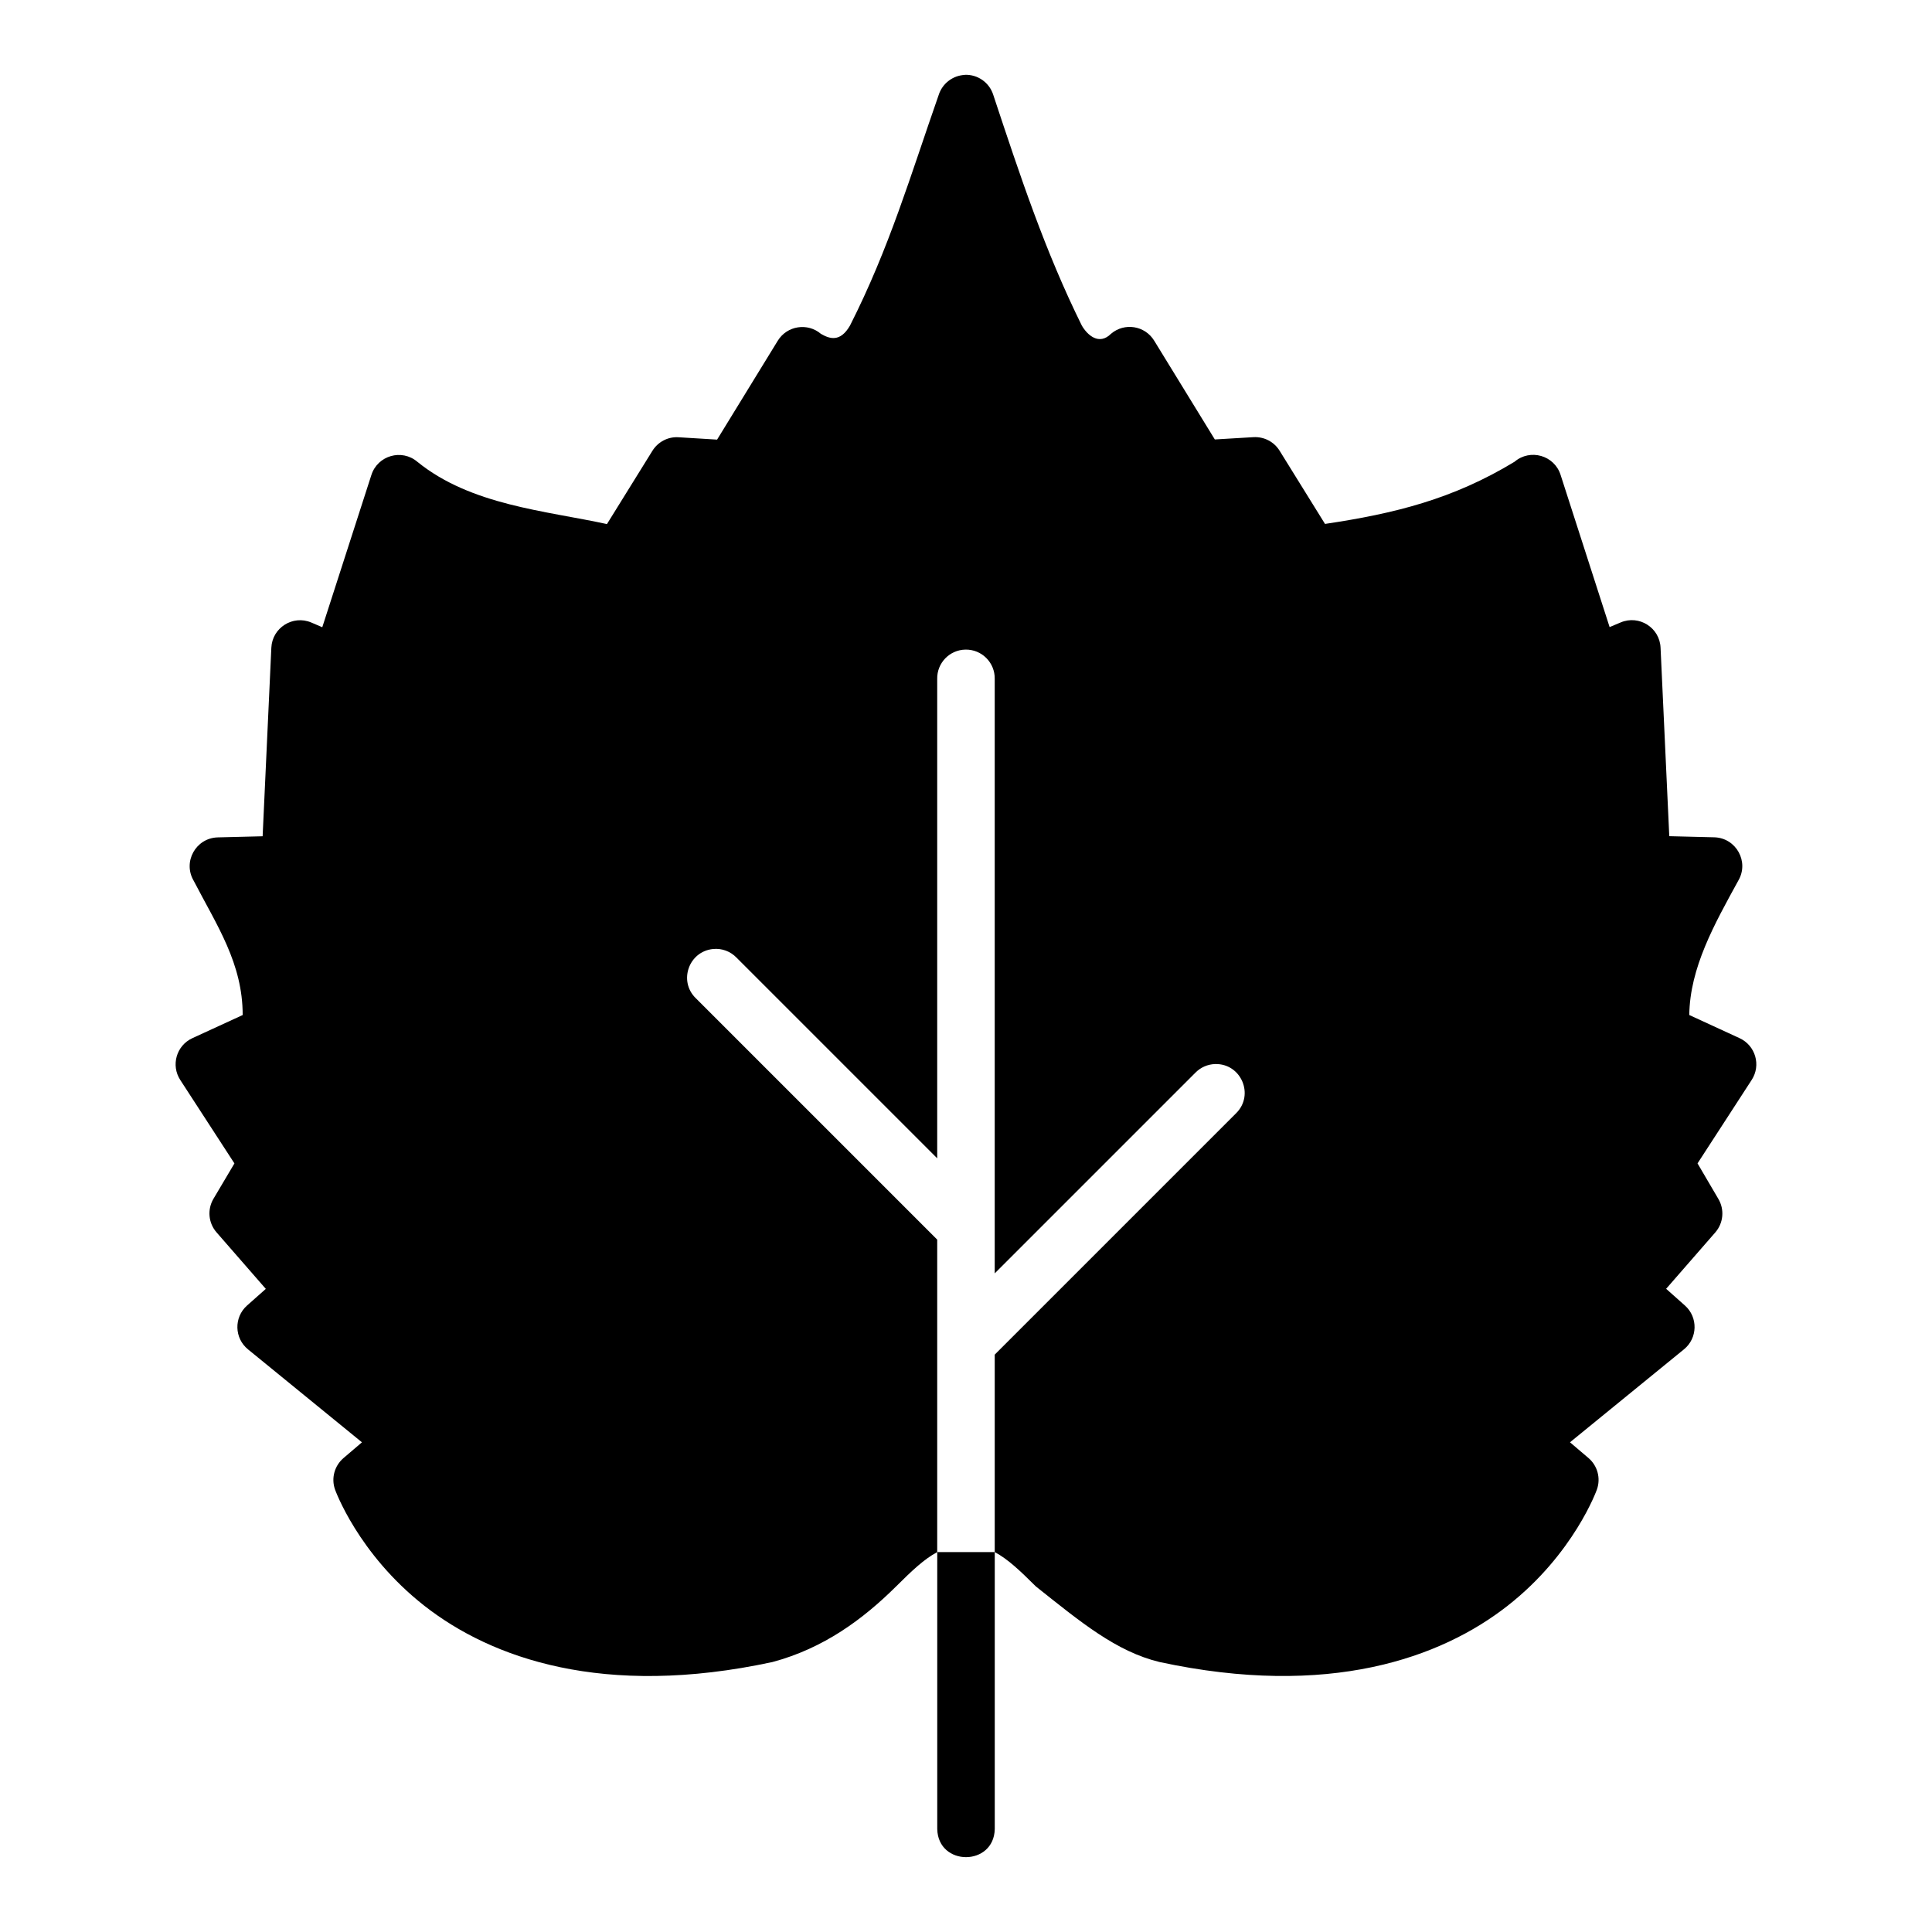
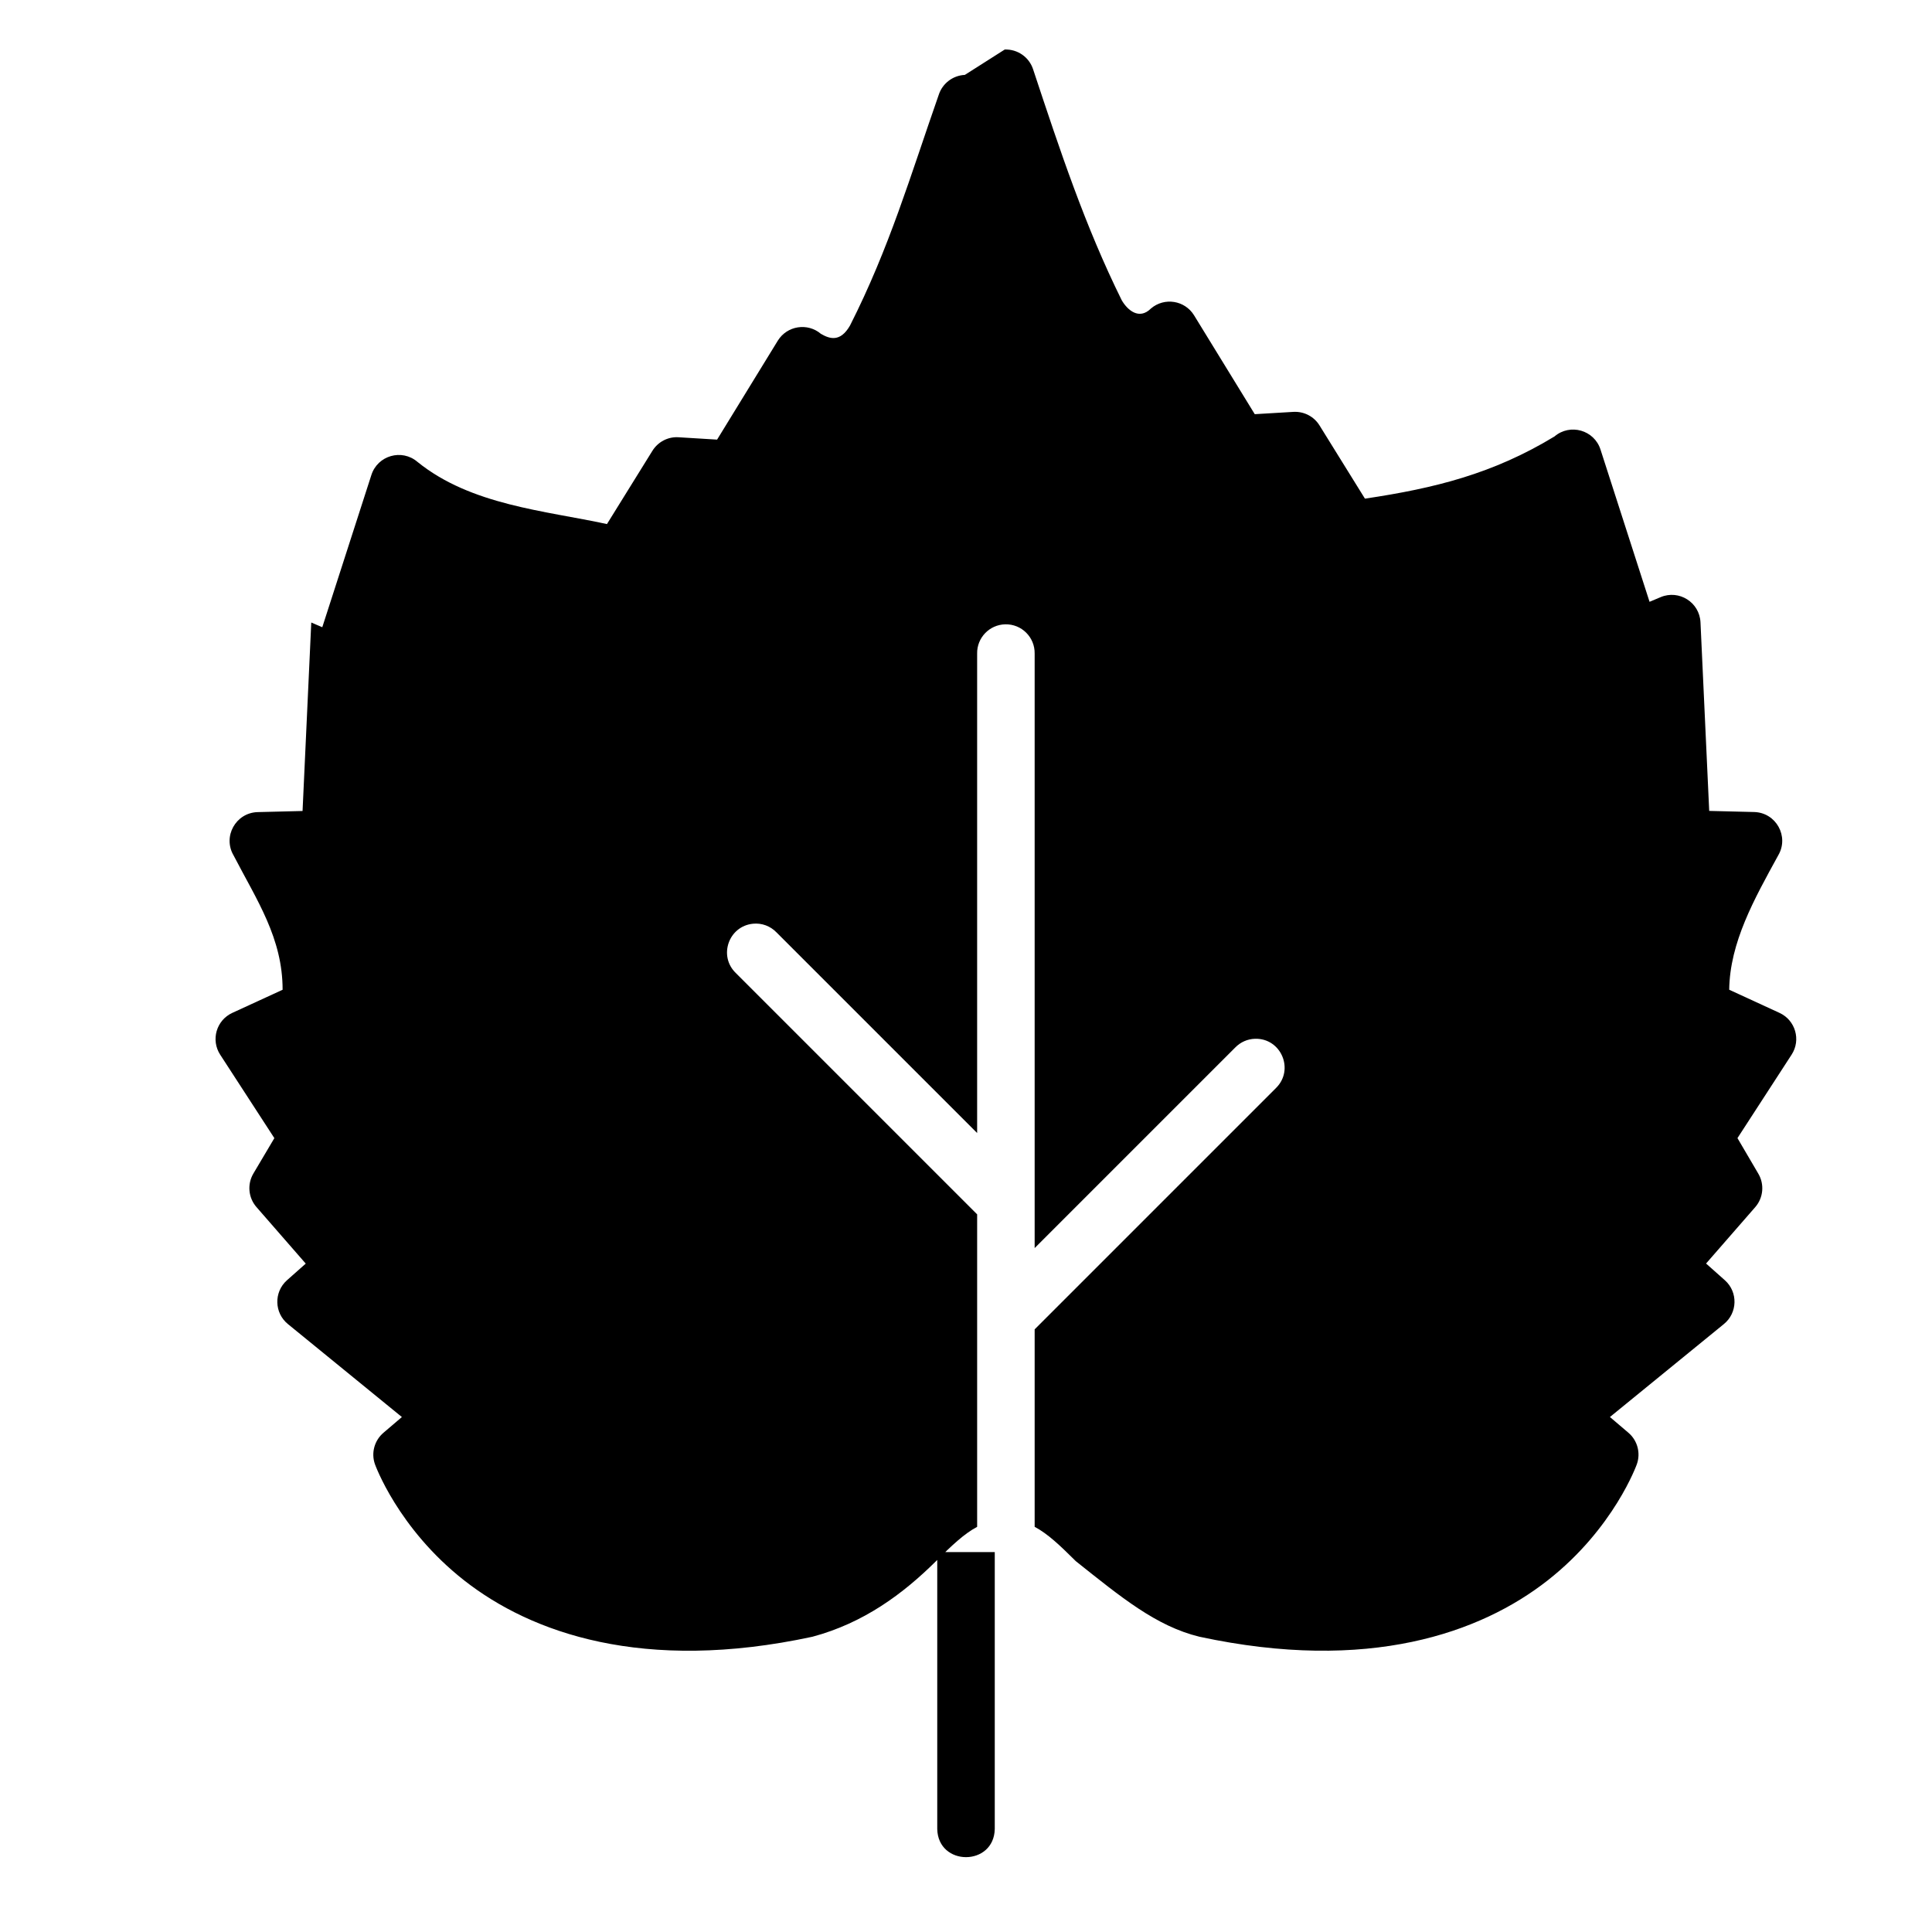
<svg xmlns="http://www.w3.org/2000/svg" fill="#000000" width="800px" height="800px" version="1.1" viewBox="144 144 512 512">
-   <path d="m399.69 163.85c-3.184 0.148-5.949 2.266-6.922 5.297-7.519 21.488-13.074 40.539-23.516 61.141-2.602 4.508-5.434 3.492-7.695 2.191-3.555-3.023-8.977-2.168-11.43 1.801l-16.09 26.223-10.227-0.625c-2.793-0.18-5.449 1.223-6.922 3.602l-12.039 19.406c-16.25-3.543-36.004-4.965-50.23-16.492-4.144-3.535-10.551-1.691-12.203 3.496l-13.008 40.332-2.918-1.25c-4.894-2.066-10.352 1.391-10.582 6.699l-2.309 49.949-11.922 0.297c-5.793 0.18-9.289 6.477-6.356 11.477 6.207 11.969 12.992 21.918 12.992 35.602l-13.336 6.133c-4.227 1.941-5.738 7.188-3.199 11.086l14.348 22.102-5.566 9.391c-1.664 2.832-1.336 6.414 0.832 8.887l13.051 14.973-5 4.434c-3.488 3.129-3.352 8.641 0.281 11.594l30.199 24.633-4.883 4.168c-2.398 2.043-3.305 5.348-2.262 8.32 0 0 6.031 17.008 23.695 30.84 17.664 13.828 47.359 24.566 92.246 14.898 13.621-3.648 24.008-11.367 32.742-20.02 4.277-4.25 7.434-7.25 10.91-9.109v-82.809l-63.969-63.969c-4.652-4.516-1.883-12.414 4.57-13.051 2.324-0.238 4.617 0.621 6.234 2.305l53.164 53.164v-127.06c-0.078-4.203 3.269-7.672 7.473-7.754 4.32-0.09 7.844 3.434 7.769 7.754v157.55l53.164-53.164c1.379-1.418 3.246-2.246 5.223-2.305 6.926-0.207 10.504 8.195 5.566 13.051l-63.953 63.953v52.328c3.477 1.859 6.633 4.859 10.91 9.109 11.961 9.516 21.262 17.223 32.742 20.02 44.891 9.668 74.598-1.066 92.262-14.898 17.664-13.832 23.68-30.84 23.68-30.84 1.043-2.973 0.152-6.277-2.246-8.32l-4.898-4.168 30.199-24.633c3.637-2.957 3.777-8.469 0.281-11.594l-5-4.449 13.039-14.957c2.152-2.481 2.469-6.062 0.789-8.887l-5.508-9.391 14.348-22.117c2.535-3.898 1.012-9.133-3.215-11.074l-13.32-6.133c0.16-12.543 6.644-24.035 12.992-35.617 2.934-4.996-0.562-11.309-6.356-11.477l-11.938-0.297-2.309-49.949c-0.227-5.309-5.672-8.762-10.566-6.699l-2.934 1.234-12.992-40.332c-1.652-5.191-8.059-7.019-12.203-3.484-16.293 9.895-31.766 13.73-50.23 16.477l-12.039-19.406c-1.473-2.379-4.129-3.746-6.922-3.586l-10.238 0.609-16.09-26.211c-2.453-3.969-7.859-4.824-11.414-1.801-3.176 3.176-6.289 0.352-7.754-2.191-9.711-19.637-16.297-39.5-23.469-61.148-1.043-3.254-4.117-5.41-7.531-5.285zm-7.309 391.47v73.391c0.223 9.938 15.02 9.938 15.242 0v-73.391z" />
+   <path d="m399.69 163.85c-3.184 0.148-5.949 2.266-6.922 5.297-7.519 21.488-13.074 40.539-23.516 61.141-2.602 4.508-5.434 3.492-7.695 2.191-3.555-3.023-8.977-2.168-11.43 1.801l-16.09 26.223-10.227-0.625c-2.793-0.18-5.449 1.223-6.922 3.602l-12.039 19.406c-16.25-3.543-36.004-4.965-50.23-16.492-4.144-3.535-10.551-1.691-12.203 3.496l-13.008 40.332-2.918-1.25l-2.309 49.949-11.922 0.297c-5.793 0.18-9.289 6.477-6.356 11.477 6.207 11.969 12.992 21.918 12.992 35.602l-13.336 6.133c-4.227 1.941-5.738 7.188-3.199 11.086l14.348 22.102-5.566 9.391c-1.664 2.832-1.336 6.414 0.832 8.887l13.051 14.973-5 4.434c-3.488 3.129-3.352 8.641 0.281 11.594l30.199 24.633-4.883 4.168c-2.398 2.043-3.305 5.348-2.262 8.32 0 0 6.031 17.008 23.695 30.84 17.664 13.828 47.359 24.566 92.246 14.898 13.621-3.648 24.008-11.367 32.742-20.02 4.277-4.25 7.434-7.25 10.91-9.109v-82.809l-63.969-63.969c-4.652-4.516-1.883-12.414 4.57-13.051 2.324-0.238 4.617 0.621 6.234 2.305l53.164 53.164v-127.06c-0.078-4.203 3.269-7.672 7.473-7.754 4.32-0.09 7.844 3.434 7.769 7.754v157.55l53.164-53.164c1.379-1.418 3.246-2.246 5.223-2.305 6.926-0.207 10.504 8.195 5.566 13.051l-63.953 63.953v52.328c3.477 1.859 6.633 4.859 10.91 9.109 11.961 9.516 21.262 17.223 32.742 20.02 44.891 9.668 74.598-1.066 92.262-14.898 17.664-13.832 23.68-30.84 23.68-30.84 1.043-2.973 0.152-6.277-2.246-8.32l-4.898-4.168 30.199-24.633c3.637-2.957 3.777-8.469 0.281-11.594l-5-4.449 13.039-14.957c2.152-2.481 2.469-6.062 0.789-8.887l-5.508-9.391 14.348-22.117c2.535-3.898 1.012-9.133-3.215-11.074l-13.32-6.133c0.16-12.543 6.644-24.035 12.992-35.617 2.934-4.996-0.562-11.309-6.356-11.477l-11.938-0.297-2.309-49.949c-0.227-5.309-5.672-8.762-10.566-6.699l-2.934 1.234-12.992-40.332c-1.652-5.191-8.059-7.019-12.203-3.484-16.293 9.895-31.766 13.73-50.23 16.477l-12.039-19.406c-1.473-2.379-4.129-3.746-6.922-3.586l-10.238 0.609-16.09-26.211c-2.453-3.969-7.859-4.824-11.414-1.801-3.176 3.176-6.289 0.352-7.754-2.191-9.711-19.637-16.297-39.5-23.469-61.148-1.043-3.254-4.117-5.41-7.531-5.285zm-7.309 391.47v73.391c0.223 9.938 15.02 9.938 15.242 0v-73.391z" />
</svg>